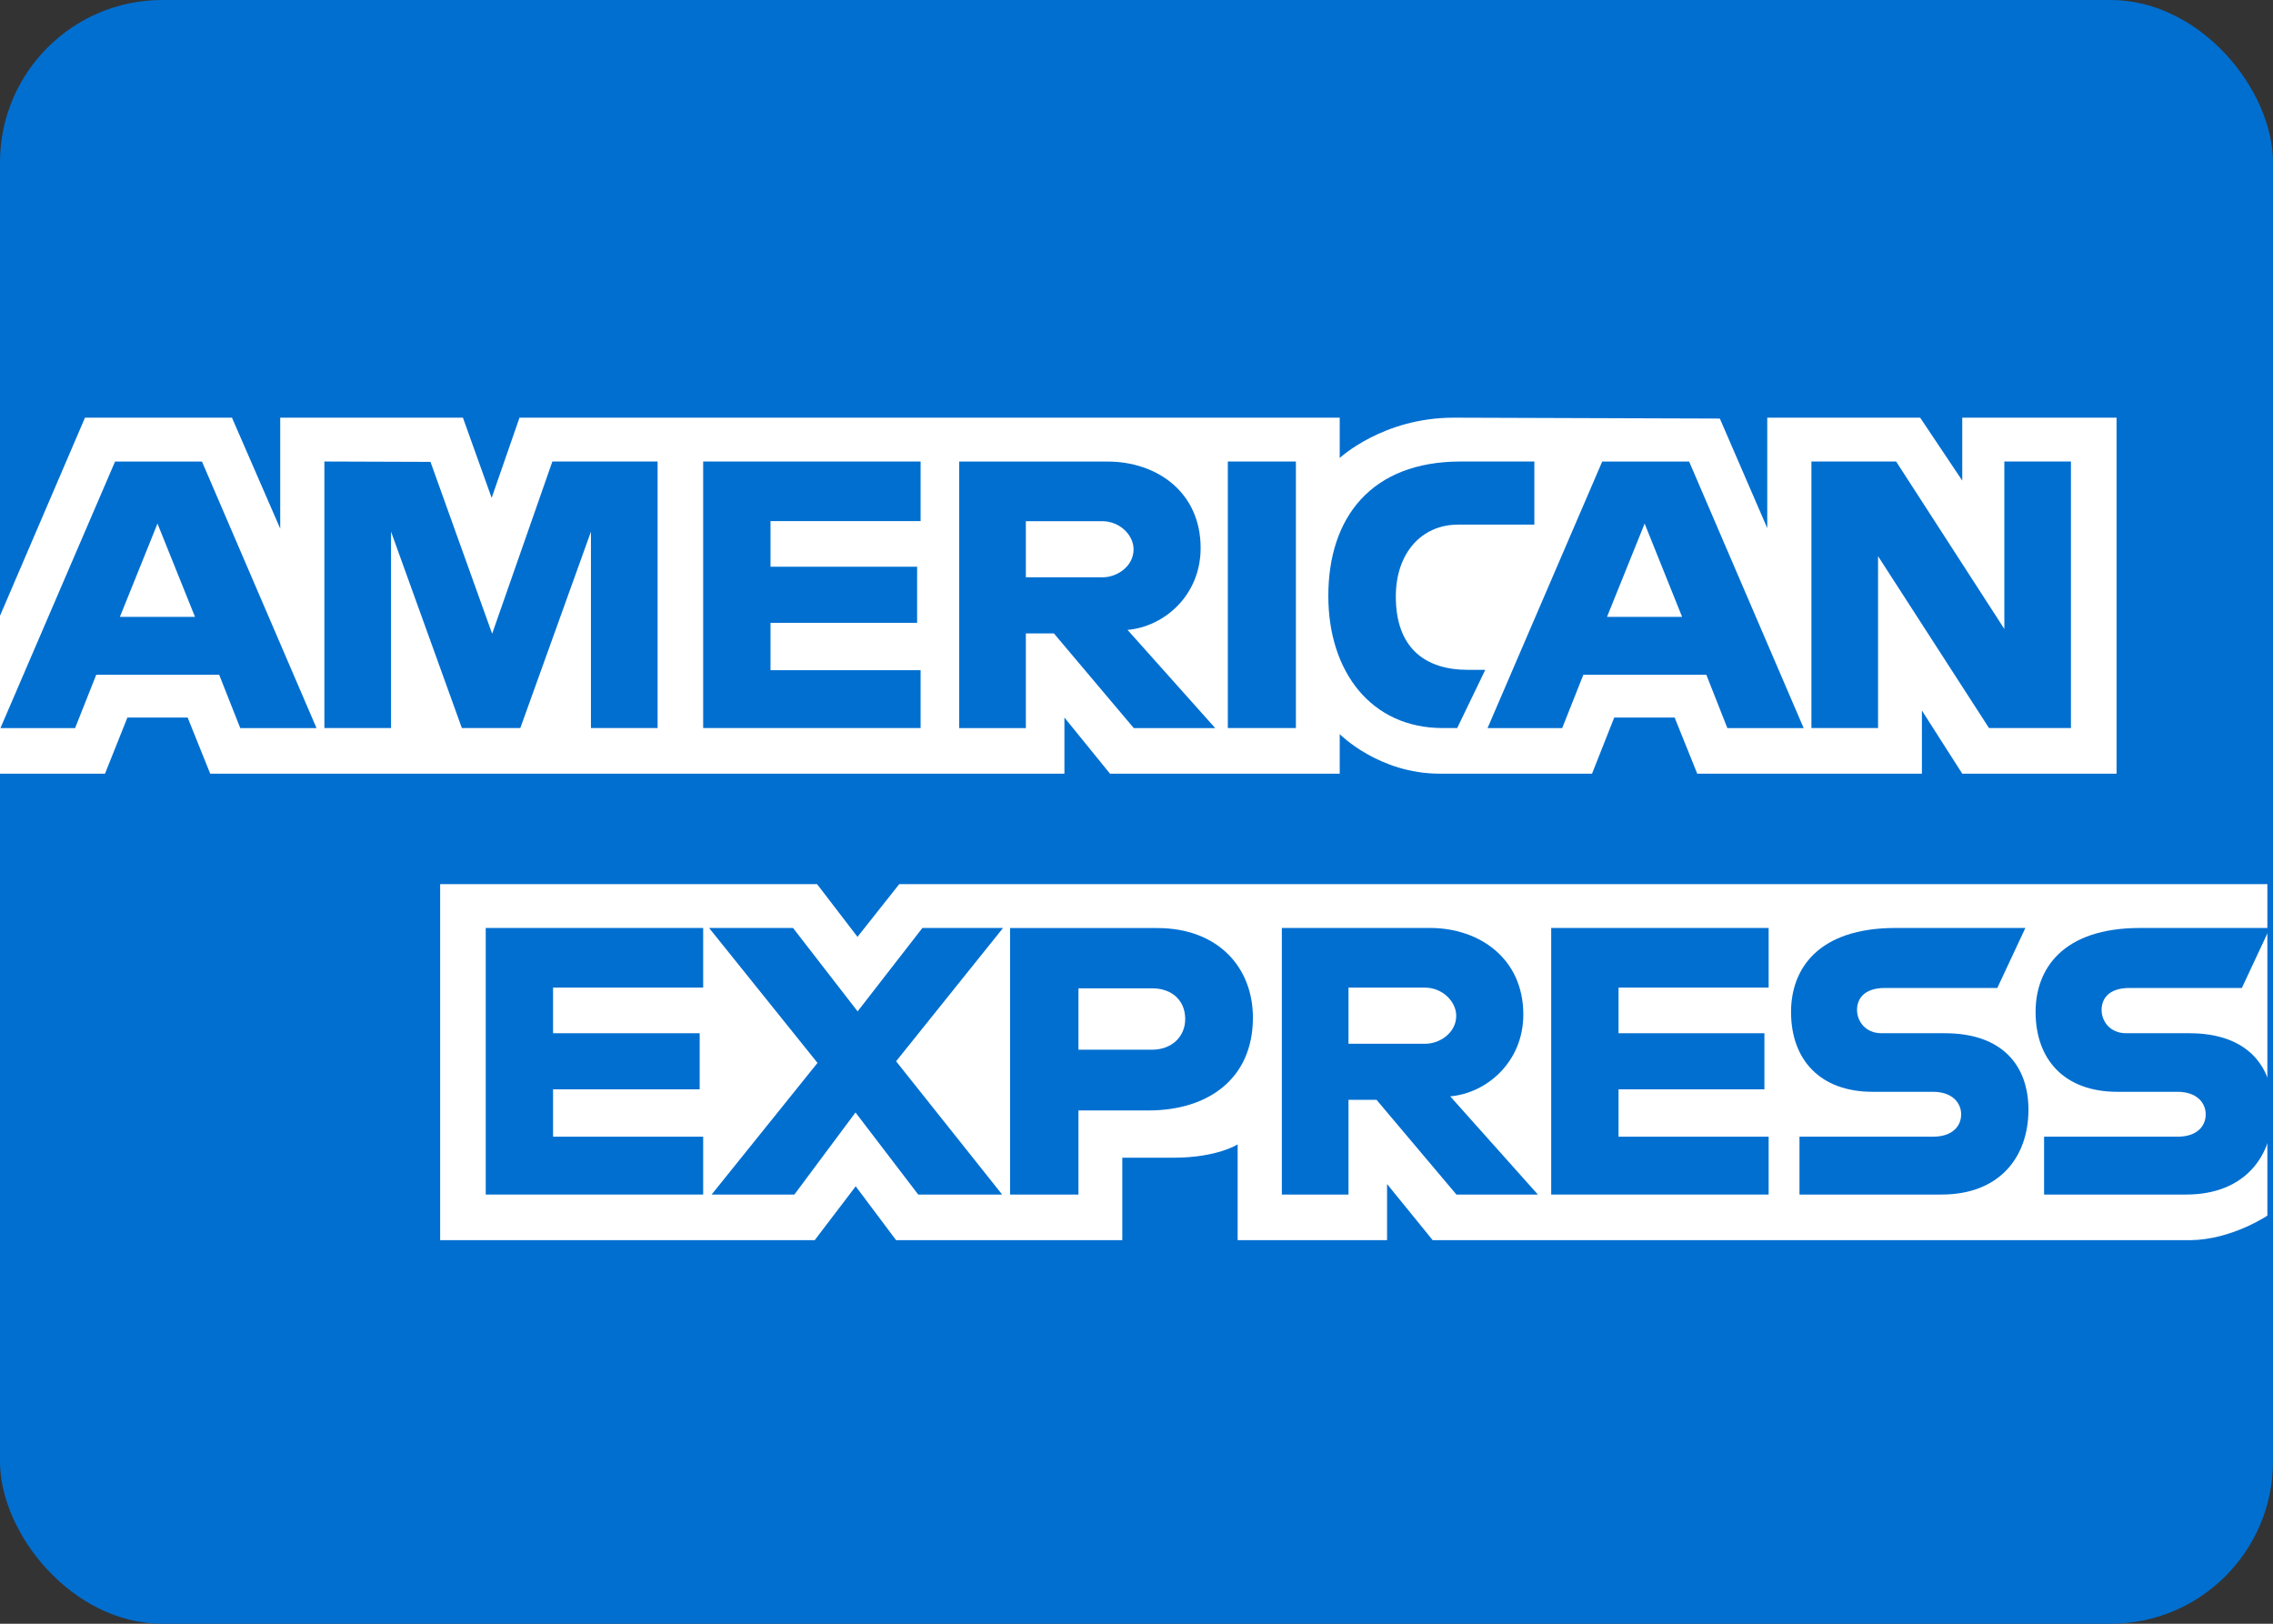
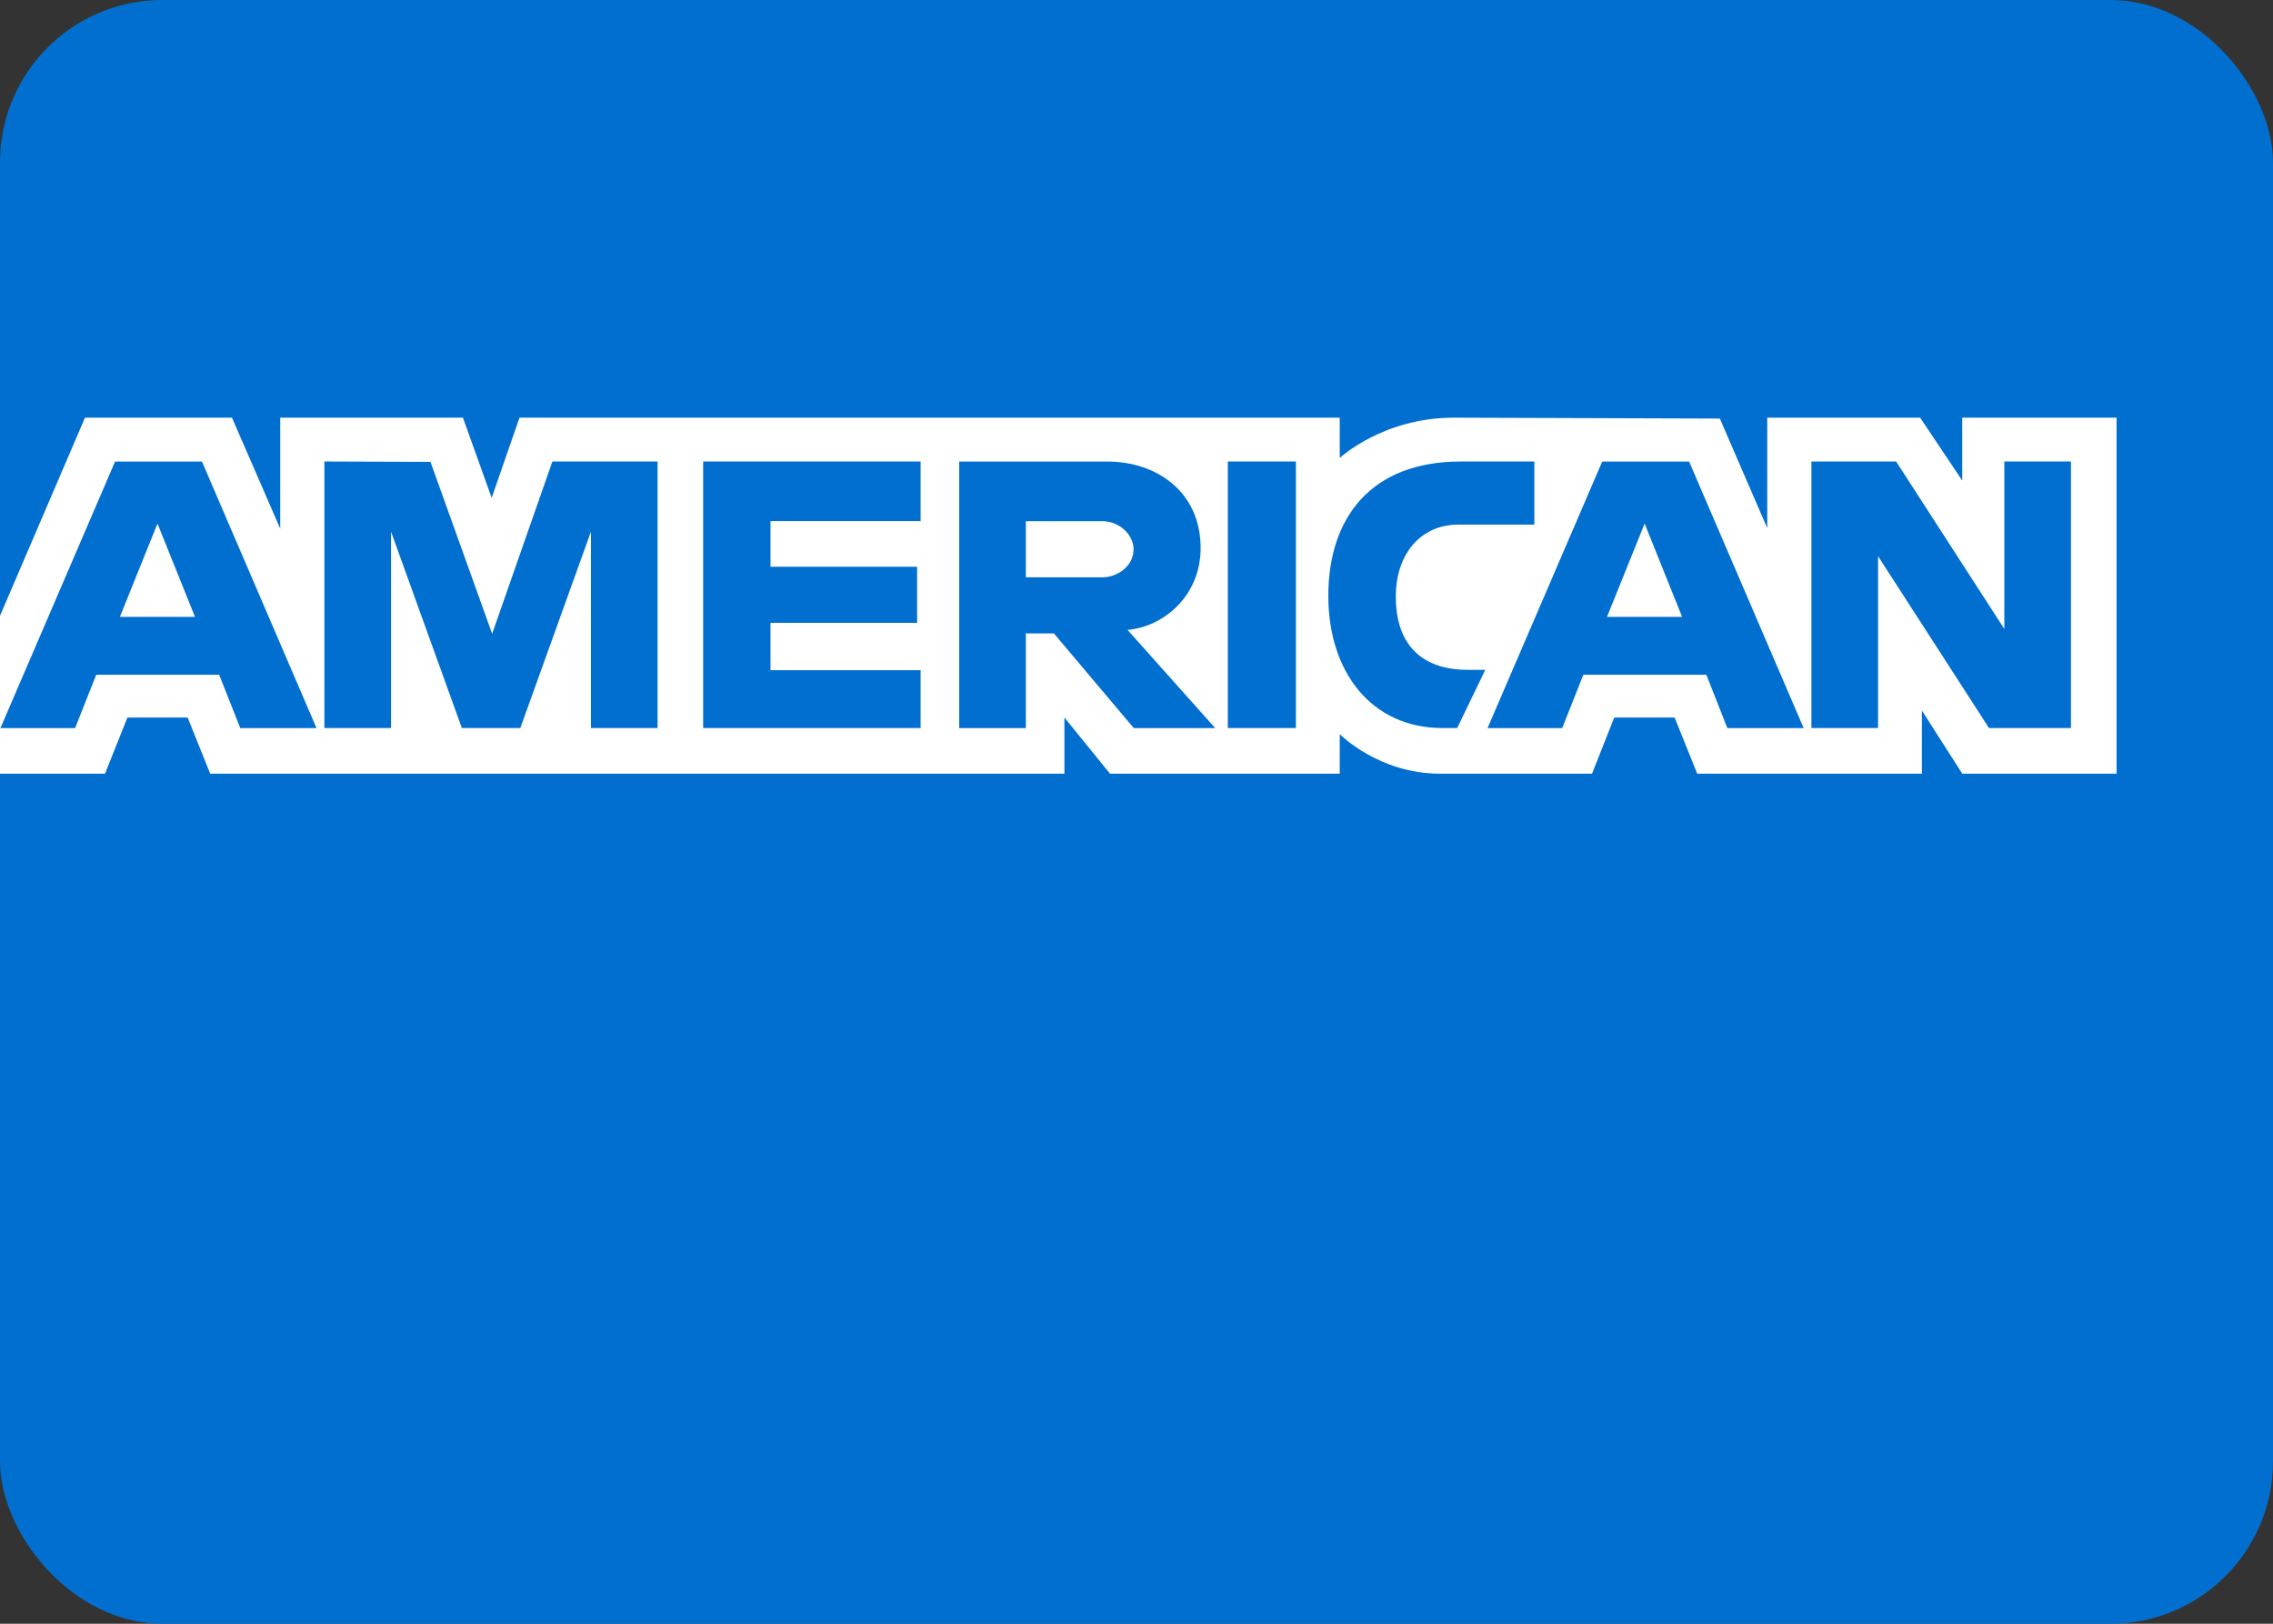
<svg xmlns="http://www.w3.org/2000/svg" width="56" height="40" viewBox="0 0 56 40" version="1.1">
  <rect x="0" y="0" width="56" height="40" fill="#333333" stroke="none" />
  <title>446545CB-C379-48D1-85E8-2B01D7FA0B98</title>
  <g id="Page-1" stroke="none" stroke-width="1" fill="none" fill-rule="evenodd">
    <g id="payment-methods" transform="translate(-909, -461)">
      <g id="payment-methods/logo-afterpay" transform="translate(909, 461)">
        <rect id="Rectangle" fill="#016FD0" x="0" y="0" width="56" height="40" rx="4" />
        <g id="American_Express_logo_(2018)" transform="translate(0, 10)" fill-rule="nonzero">
-           <path d="M10.844,20.551 L10.844,11.78 L20.13,11.78 L21.126,13.079 L22.155,11.78 L55.861,11.78 L55.861,19.946 C55.861,19.946 54.979,20.542 53.96,20.551 L35.297,20.551 L34.173,19.168 L34.173,20.551 L30.492,20.551 L30.492,18.191 C30.492,18.191 29.99,18.52 28.903,18.52 L27.65,18.52 L27.65,20.551 L22.077,20.551 L21.082,19.224 L20.072,20.551 L10.844,20.551 Z" id="path3082" fill="#FFFFFF" />
          <path d="M0,5.17 L2.094,0.289 L5.715,0.289 L6.904,3.023 L6.904,0.289 L11.405,0.289 L12.113,2.265 L12.799,0.289 L33.007,0.289 L33.007,1.282 C33.007,1.282 34.069,0.289 35.815,0.289 L42.372,0.311 L43.54,3.01 L43.54,0.289 L47.307,0.289 L48.344,1.839 L48.344,0.289 L52.146,0.289 L52.146,9.059 L48.344,9.059 L47.35,7.503 L47.35,9.059 L41.815,9.059 L41.258,7.676 L39.77,7.676 L39.223,9.059 L35.469,9.059 C33.967,9.059 33.007,8.085 33.007,8.085 L33.007,9.059 L27.347,9.059 L26.224,7.676 L26.224,9.059 L5.179,9.059 L4.623,7.676 L3.139,7.676 L2.587,9.059 L0,9.059 L0,5.17 Z" id="path3080" fill="#FFFFFF" />
          <path d="M2.835,1.37 L0.011,7.936 L1.85,7.936 L2.371,6.622 L5.4,6.622 L5.919,7.936 L7.798,7.936 L4.976,1.37 L2.835,1.37 Z M3.88,2.898 L4.804,5.196 L2.954,5.196 L3.88,2.898 L3.88,2.898 Z" id="path3046" fill="#016FD0" />
          <polygon id="path3048" fill="#016FD0" points="7.992 7.935 7.992 1.369 10.606 1.378 12.125 5.612 13.609 1.369 16.201 1.369 16.201 7.935 14.559 7.935 14.559 3.097 12.819 7.935 11.379 7.935 9.634 3.097 9.634 7.935" />
          <polygon id="path3050" fill="#016FD0" points="17.324 7.935 17.324 1.369 22.681 1.369 22.681 2.837 18.983 2.837 18.983 3.961 22.595 3.961 22.595 5.343 18.983 5.343 18.983 6.51 22.681 6.51 22.681 7.935" />
          <path d="M23.632,1.37 L23.632,7.936 L25.274,7.936 L25.274,5.604 L25.965,5.604 L27.933,7.936 L29.939,7.936 L27.779,5.517 C28.666,5.442 29.58,4.681 29.58,3.5 C29.58,2.118 28.496,1.37 27.285,1.37 L23.632,1.37 L23.632,1.37 Z M25.274,2.839 L27.15,2.839 C27.6,2.839 27.928,3.191 27.928,3.53 C27.928,3.966 27.503,4.221 27.174,4.221 L25.274,4.221 L25.274,2.839 L25.274,2.839 Z" id="path3052" fill="#016FD0" />
          <polygon id="path3054" fill="#016FD0" points="31.927 7.935 30.25 7.935 30.25 1.369 31.927 1.369" />
          <path d="M35.901,7.935 L35.54,7.935 C33.789,7.935 32.726,6.556 32.726,4.679 C32.726,2.755 33.777,1.369 35.988,1.369 L37.802,1.369 L37.802,2.924 L35.921,2.924 C35.024,2.924 34.389,3.624 34.389,4.695 C34.389,5.967 35.115,6.501 36.161,6.501 L36.593,6.501 L35.901,7.935 Z" id="path3056" fill="#016FD0" />
          <path d="M39.474,1.37 L36.649,7.936 L38.488,7.936 L39.009,6.622 L42.039,6.622 L42.557,7.936 L44.437,7.936 L41.615,1.37 L39.474,1.37 Z M40.519,2.898 L41.442,5.196 L39.592,5.196 L40.519,2.898 Z" id="path3058" fill="#016FD0" />
          <polygon id="path3060" fill="#016FD0" points="44.628 7.935 44.628 1.369 46.715 1.369 49.381 5.494 49.381 1.369 51.022 1.369 51.022 7.935 49.003 7.935 46.27 3.702 46.27 7.935" />
          <polygon id="path3062" fill="#016FD0" points="11.967 19.427 11.967 12.86 17.324 12.86 17.324 14.329 13.626 14.329 13.626 15.453 17.238 15.453 17.238 16.835 13.626 16.835 13.626 18.002 17.324 18.002 17.324 19.427" />
          <polygon id="path3064" fill="#016FD0" points="38.217 19.427 38.217 12.86 43.574 12.86 43.574 14.329 39.876 14.329 39.876 15.453 43.47 15.453 43.47 16.835 39.876 16.835 39.876 18.002 43.574 18.002 43.574 19.427" />
          <polygon id="path3066" fill="#016FD0" points="17.532 19.427 20.141 16.184 17.47 12.86 19.538 12.86 21.129 14.915 22.725 12.86 24.712 12.86 22.077 16.144 24.69 19.427 22.622 19.427 21.077 17.405 19.571 19.427" />
          <path d="M24.885,12.862 L24.885,19.428 L26.57,19.428 L26.57,17.355 L28.298,17.355 C29.76,17.355 30.868,16.579 30.868,15.07 C30.868,13.821 29.999,12.862 28.511,12.862 L24.885,12.862 L24.885,12.862 Z M26.57,14.347 L28.389,14.347 C28.862,14.347 29.2,14.636 29.2,15.103 C29.2,15.541 28.864,15.859 28.384,15.859 L26.57,15.859 L26.57,14.347 Z" id="path3068" fill="#016FD0" />
          <path d="M31.581,12.86 L31.581,19.427 L33.223,19.427 L33.223,17.094 L33.914,17.094 L35.882,19.427 L37.889,19.427 L35.729,17.008 C36.615,16.933 37.53,16.172 37.53,14.991 C37.53,13.609 36.445,12.86 35.234,12.86 L31.581,12.86 L31.581,12.86 Z M33.223,14.329 L35.099,14.329 C35.55,14.329 35.877,14.682 35.877,15.021 C35.877,15.457 35.453,15.712 35.124,15.712 L33.223,15.712 L33.223,14.329 L33.223,14.329 Z" id="path3072" fill="#016FD0" />
          <path d="M44.334,19.427 L44.334,18.002 L47.62,18.002 C48.106,18.002 48.317,17.739 48.317,17.451 C48.317,17.175 48.107,16.896 47.62,16.896 L46.135,16.896 C44.845,16.896 44.126,16.109 44.126,14.929 C44.126,13.876 44.784,12.86 46.702,12.86 L49.899,12.86 L49.208,14.338 L46.443,14.338 C45.914,14.338 45.752,14.615 45.752,14.88 C45.752,15.152 45.953,15.453 46.356,15.453 L47.912,15.453 C49.35,15.453 49.975,16.269 49.975,17.337 C49.975,18.486 49.279,19.427 47.833,19.427 L44.334,19.427 Z" id="path3074" fill="#016FD0" />
          <path d="M50.36,19.427 L50.36,18.002 L53.645,18.002 C54.132,18.002 54.342,17.739 54.342,17.451 C54.342,17.175 54.132,16.896 53.645,16.896 L52.161,16.896 C50.87,16.896 50.151,16.109 50.151,14.929 C50.151,13.876 50.81,12.86 52.727,12.86 L55.924,12.86 L55.233,14.338 L52.468,14.338 C51.94,14.338 51.777,14.615 51.777,14.88 C51.777,15.152 51.978,15.453 52.382,15.453 L53.937,15.453 C55.376,15.453 56,16.269 56,17.337 C56,18.486 55.304,19.427 53.859,19.427 L50.36,19.427 Z" id="path3076" fill="#016FD0" />
        </g>
      </g>
    </g>
  </g>
</svg>